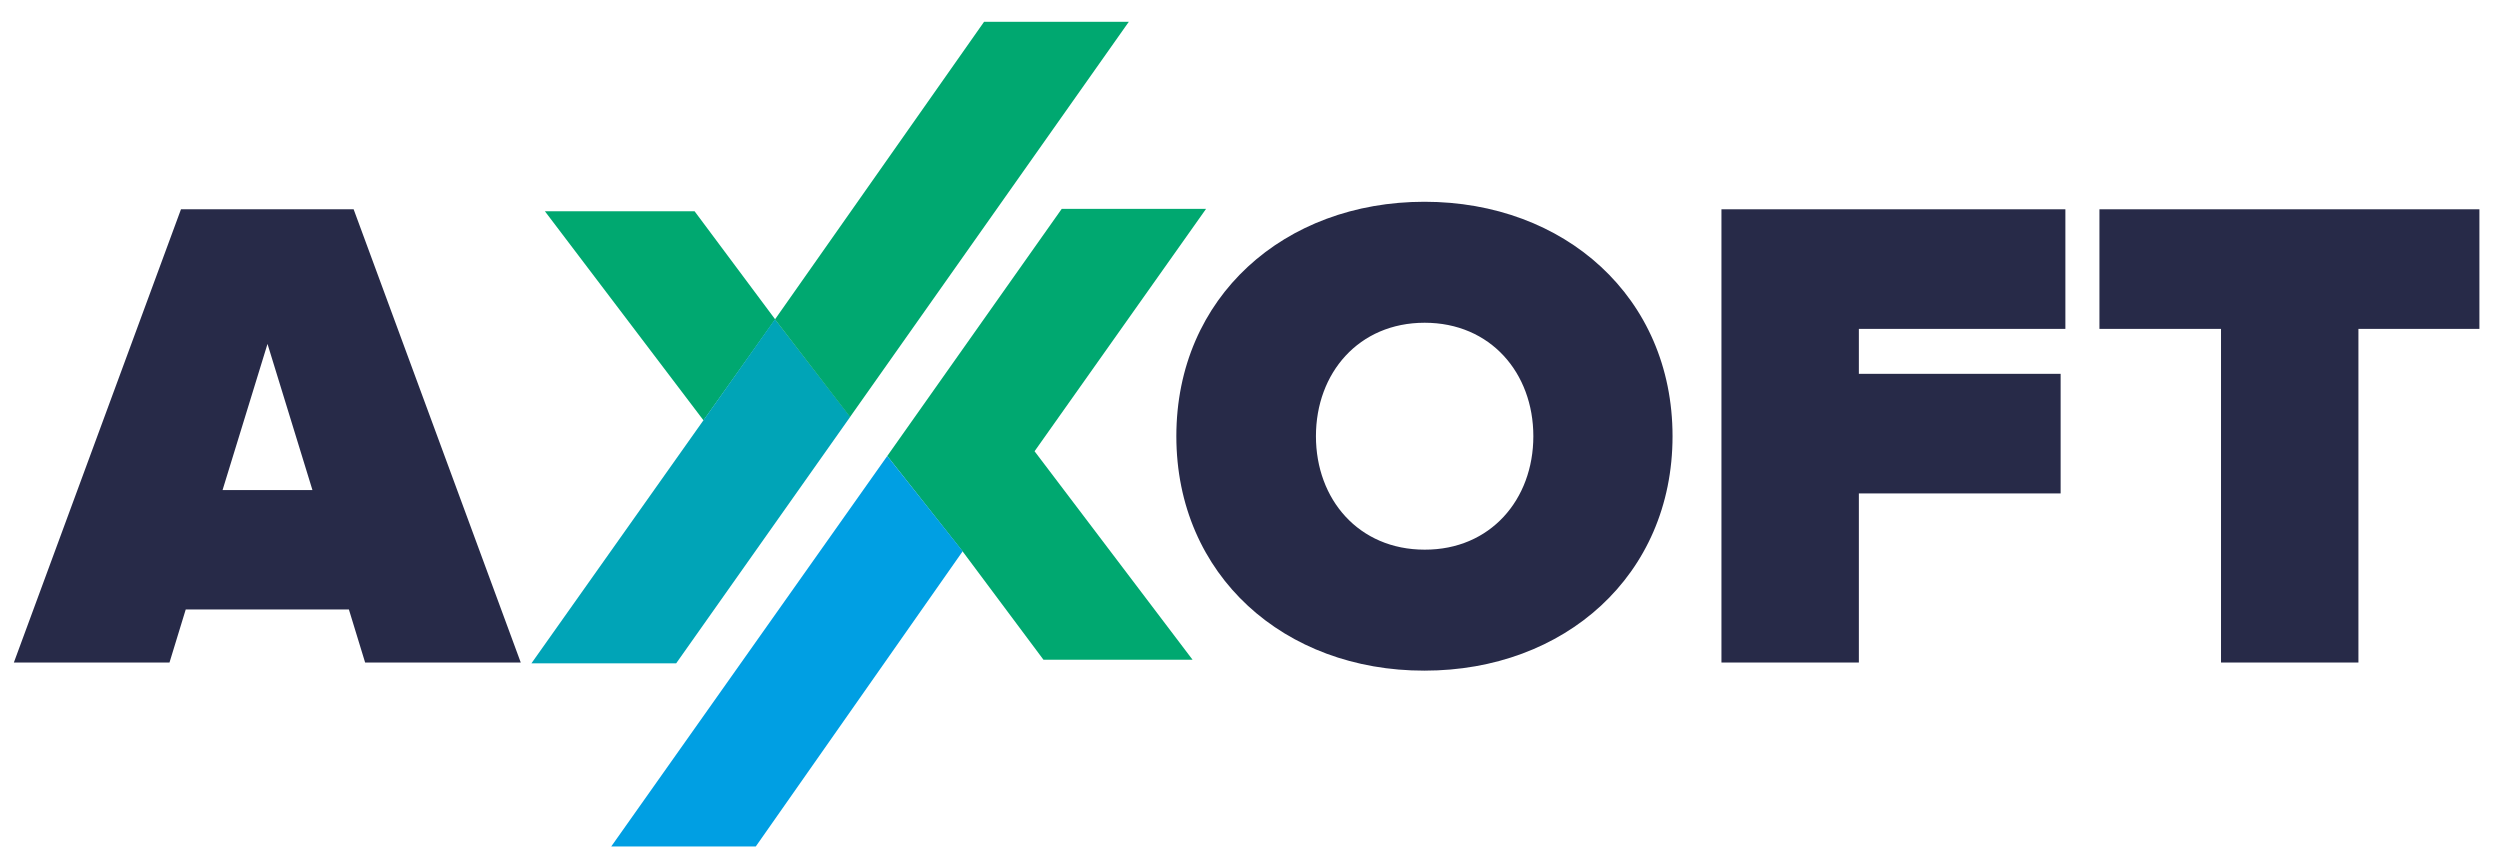
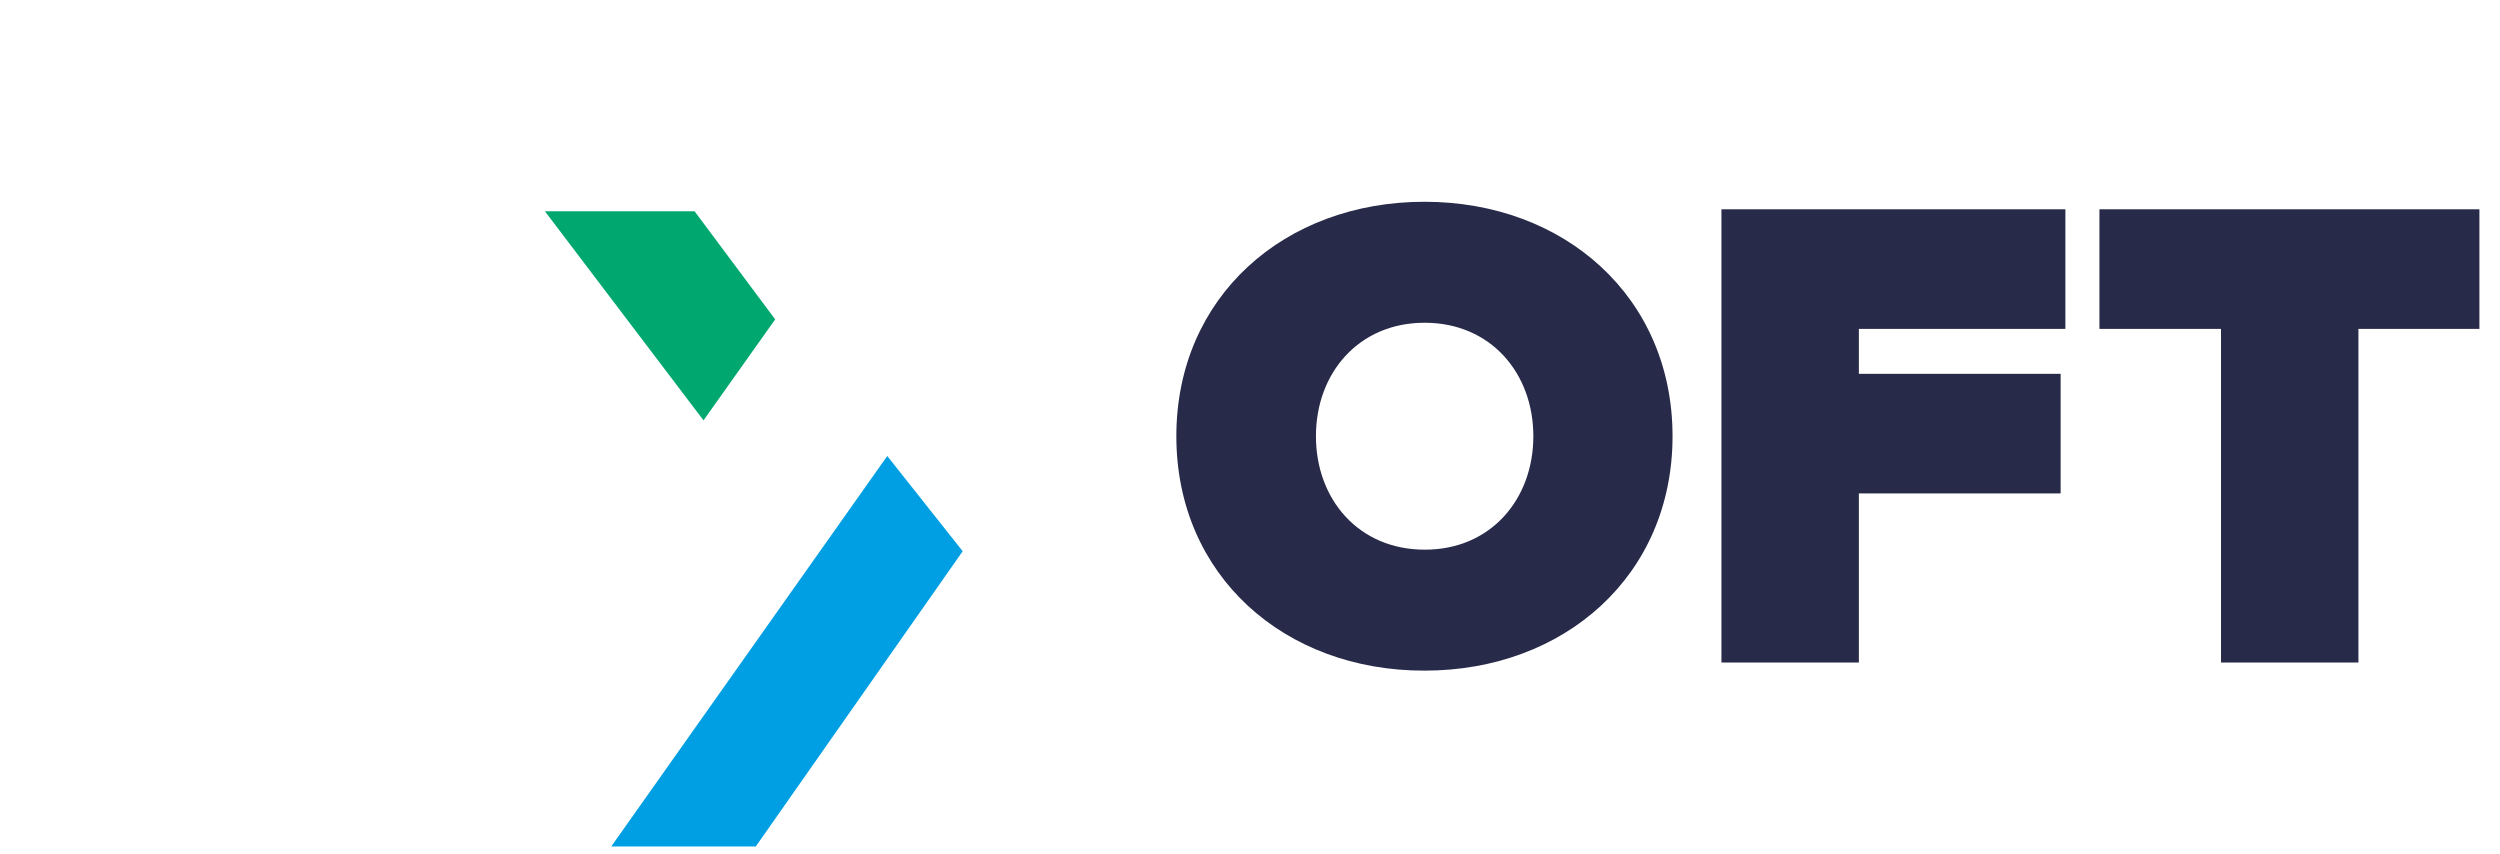
<svg xmlns="http://www.w3.org/2000/svg" version="1.1" id="Слой_4" x="0px" y="0px" viewBox="0 0 1262.6 431.5" style="enable-background:new 0 0 1262.6 431.5;" xml:space="preserve">
  <style type="text/css">
	.st0{fill:#272A48;}
	.st1{fill:#00A870;}
	.st2{fill:#009FE3;}
	.st3{fill:#00A4B7;}
</style>
  <g>
-     <path class="st0" d="M178.6,105.7H91.4L7,334.6h78.6l8.2-26.8h82.4l8.2,26.8h78.6L178.6,105.7z M112.4,247.5l22.7-73.8l22.7,73.8   H112.4z" />
    <path class="st0" d="M594.1,220.3c0-70.4,54.6-118.4,125.3-118.4c70.7,0,125.3,48.1,125.3,118.4c0,70.4-54.6,118.4-125.3,118.4   C648.7,338.8,594.1,290.7,594.1,220.3z M774.4,220.3c0-31.9-21.6-57.3-54.9-57.3c-33.3,0-54.9,25.4-54.9,57.3   c0,31.9,21.6,57.3,54.9,57.3C752.7,277.7,774.4,252.3,774.4,220.3z" />
    <polygon class="st0" points="869.4,334.6 869.4,105.7 1043.1,105.7 1043.1,166.1 938.8,166.1 938.8,188.8 1040.7,188.8    1040.7,249.2 938.8,249.2 938.8,334.6  " />
    <polygon class="st0" points="1121.7,334.6 1121.7,166.1 1060.3,166.1 1060.3,105.7 1252.2,105.7 1252.2,166.1 1191.1,166.1    1191.1,334.6  " />
    <polygon class="st1" points="275.2,106.7 350.8,106.7 391.5,161.3 355.3,212.3  " />
-     <polygon class="st1" points="522.5,227.9 609.1,105.5 536.2,105.5 448.1,230.3 486.4,278.8 527,333.2 602.3,333.2  " />
    <polygon class="st2" points="448.1,230.3 308.7,427.5 381.7,427.5 486.2,278.4  " />
-     <polygon class="st3" points="391.4,161.2 429.4,210.5 341.5,335 268.4,335  " />
-     <polygon class="st1" points="391.4,161.3 497,11 570.1,11 429.3,210.6  " />
  </g>
</svg>